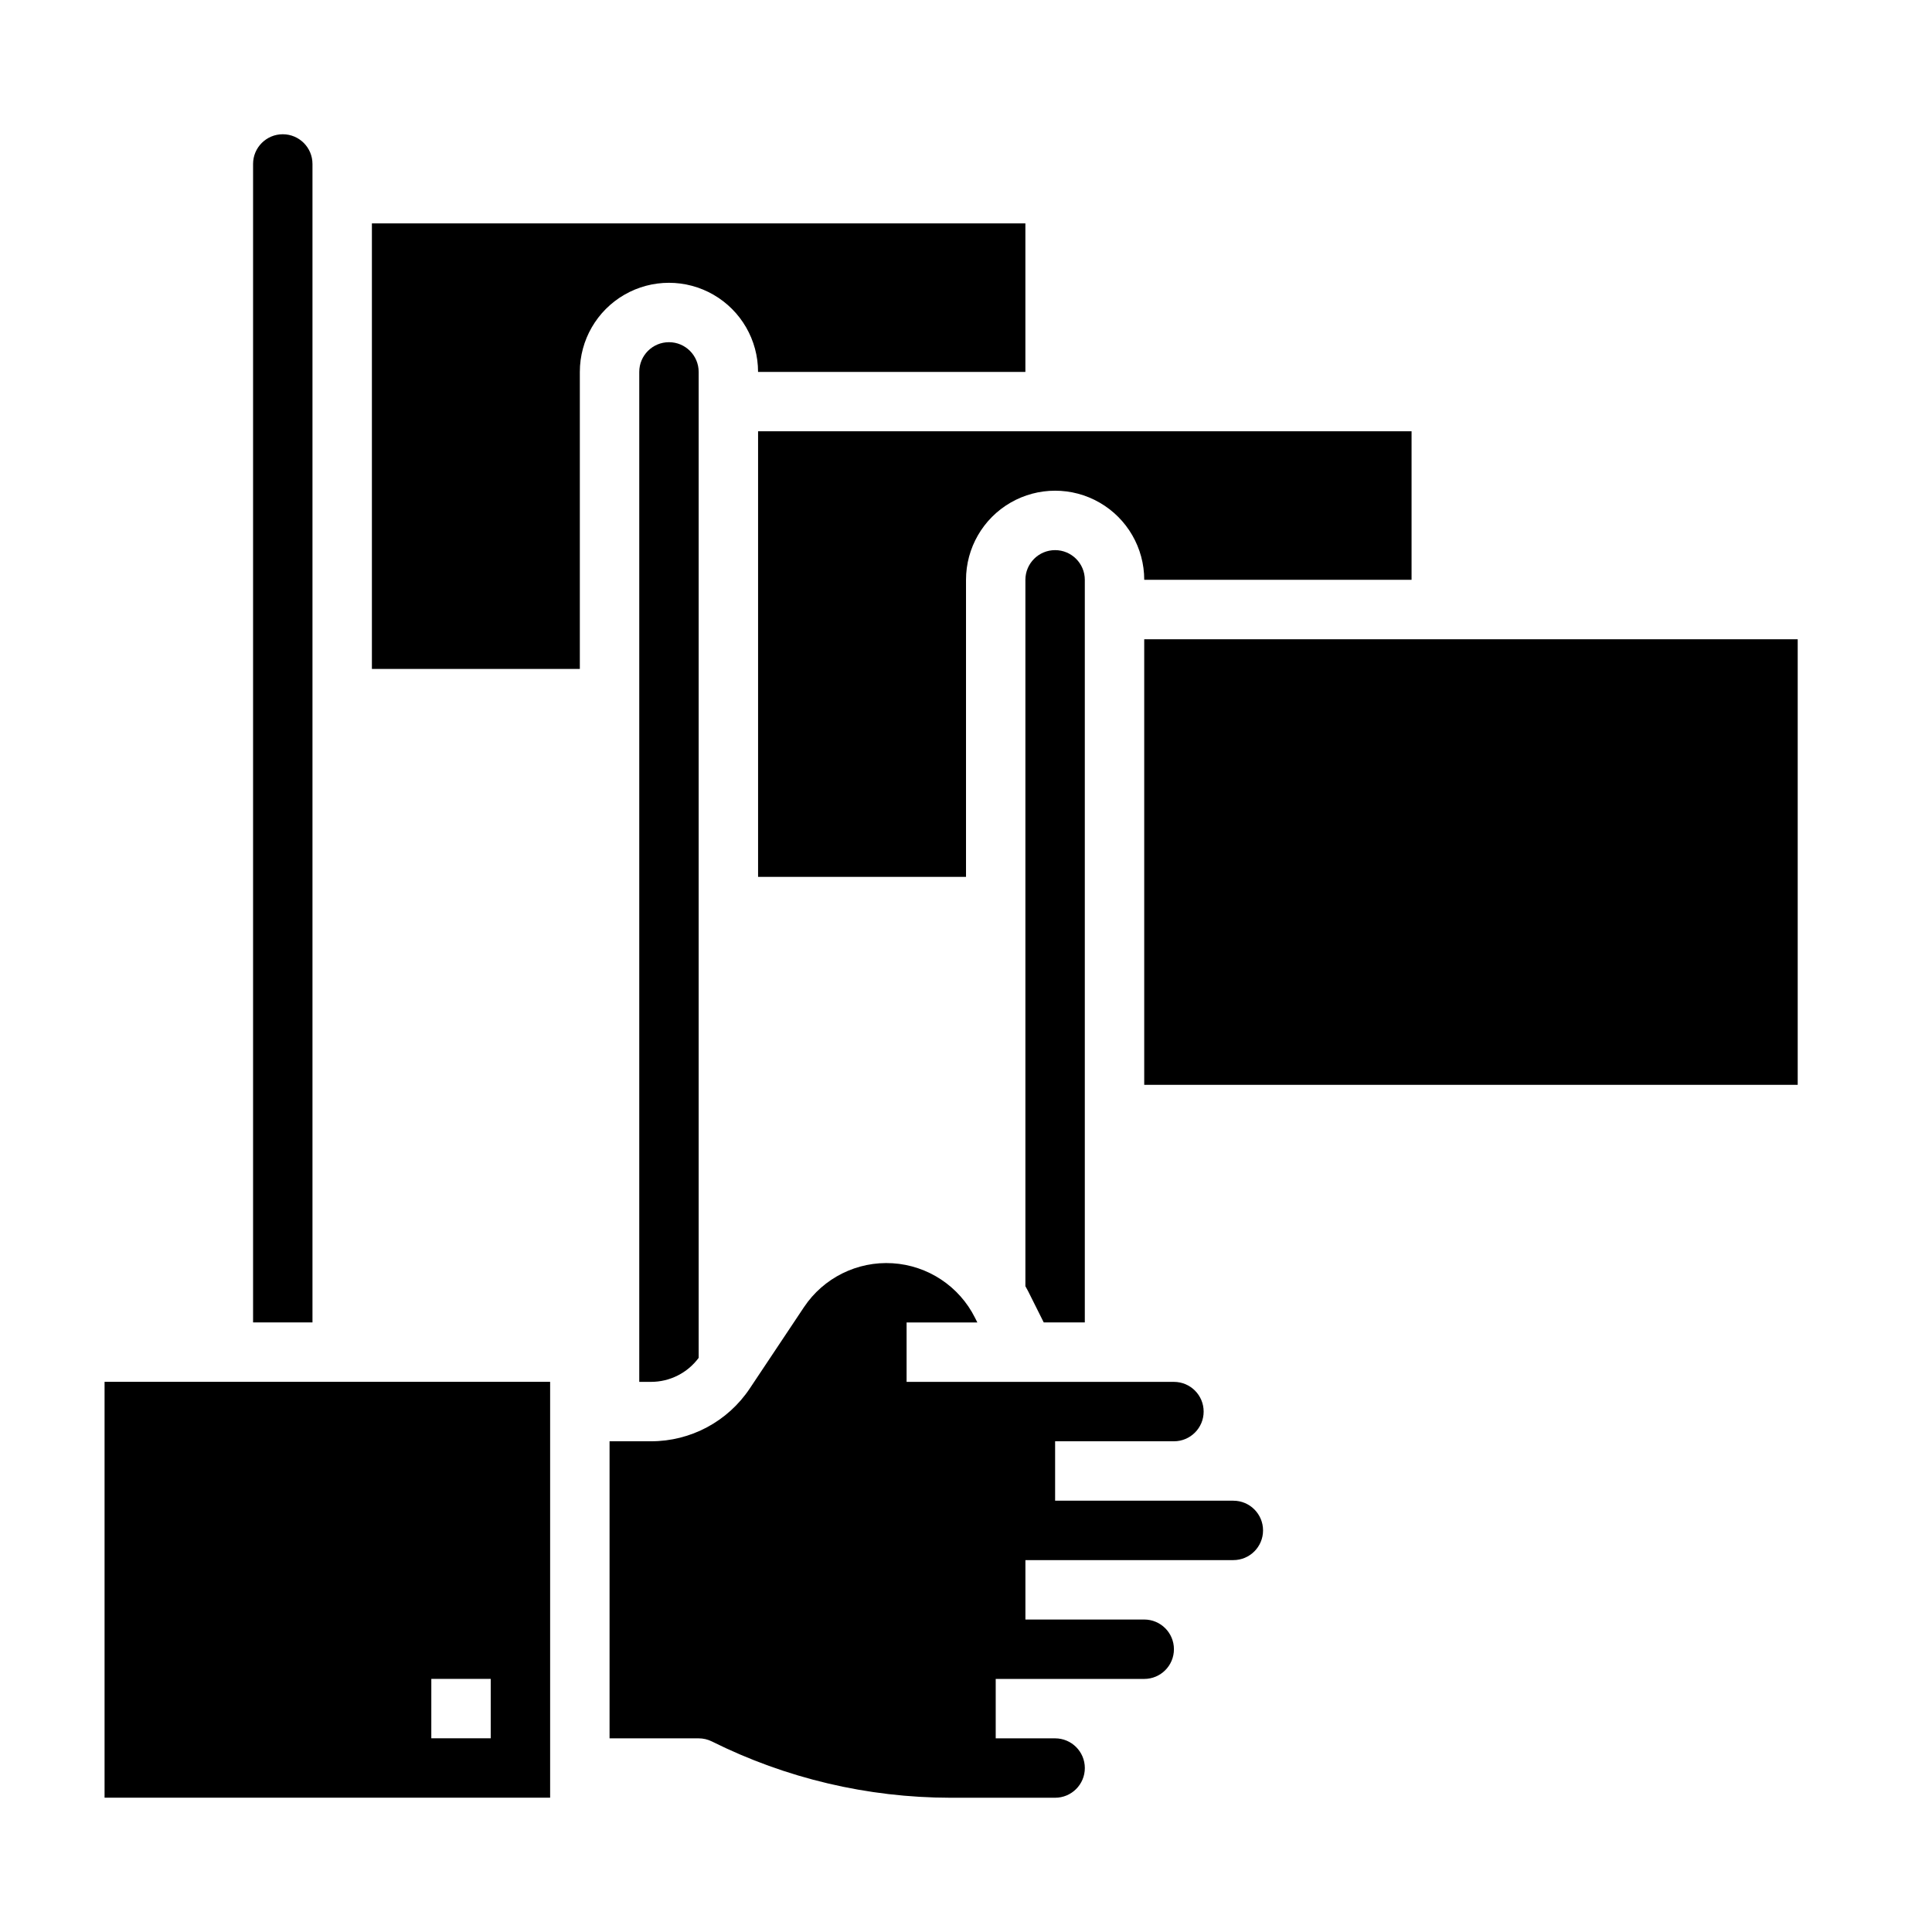
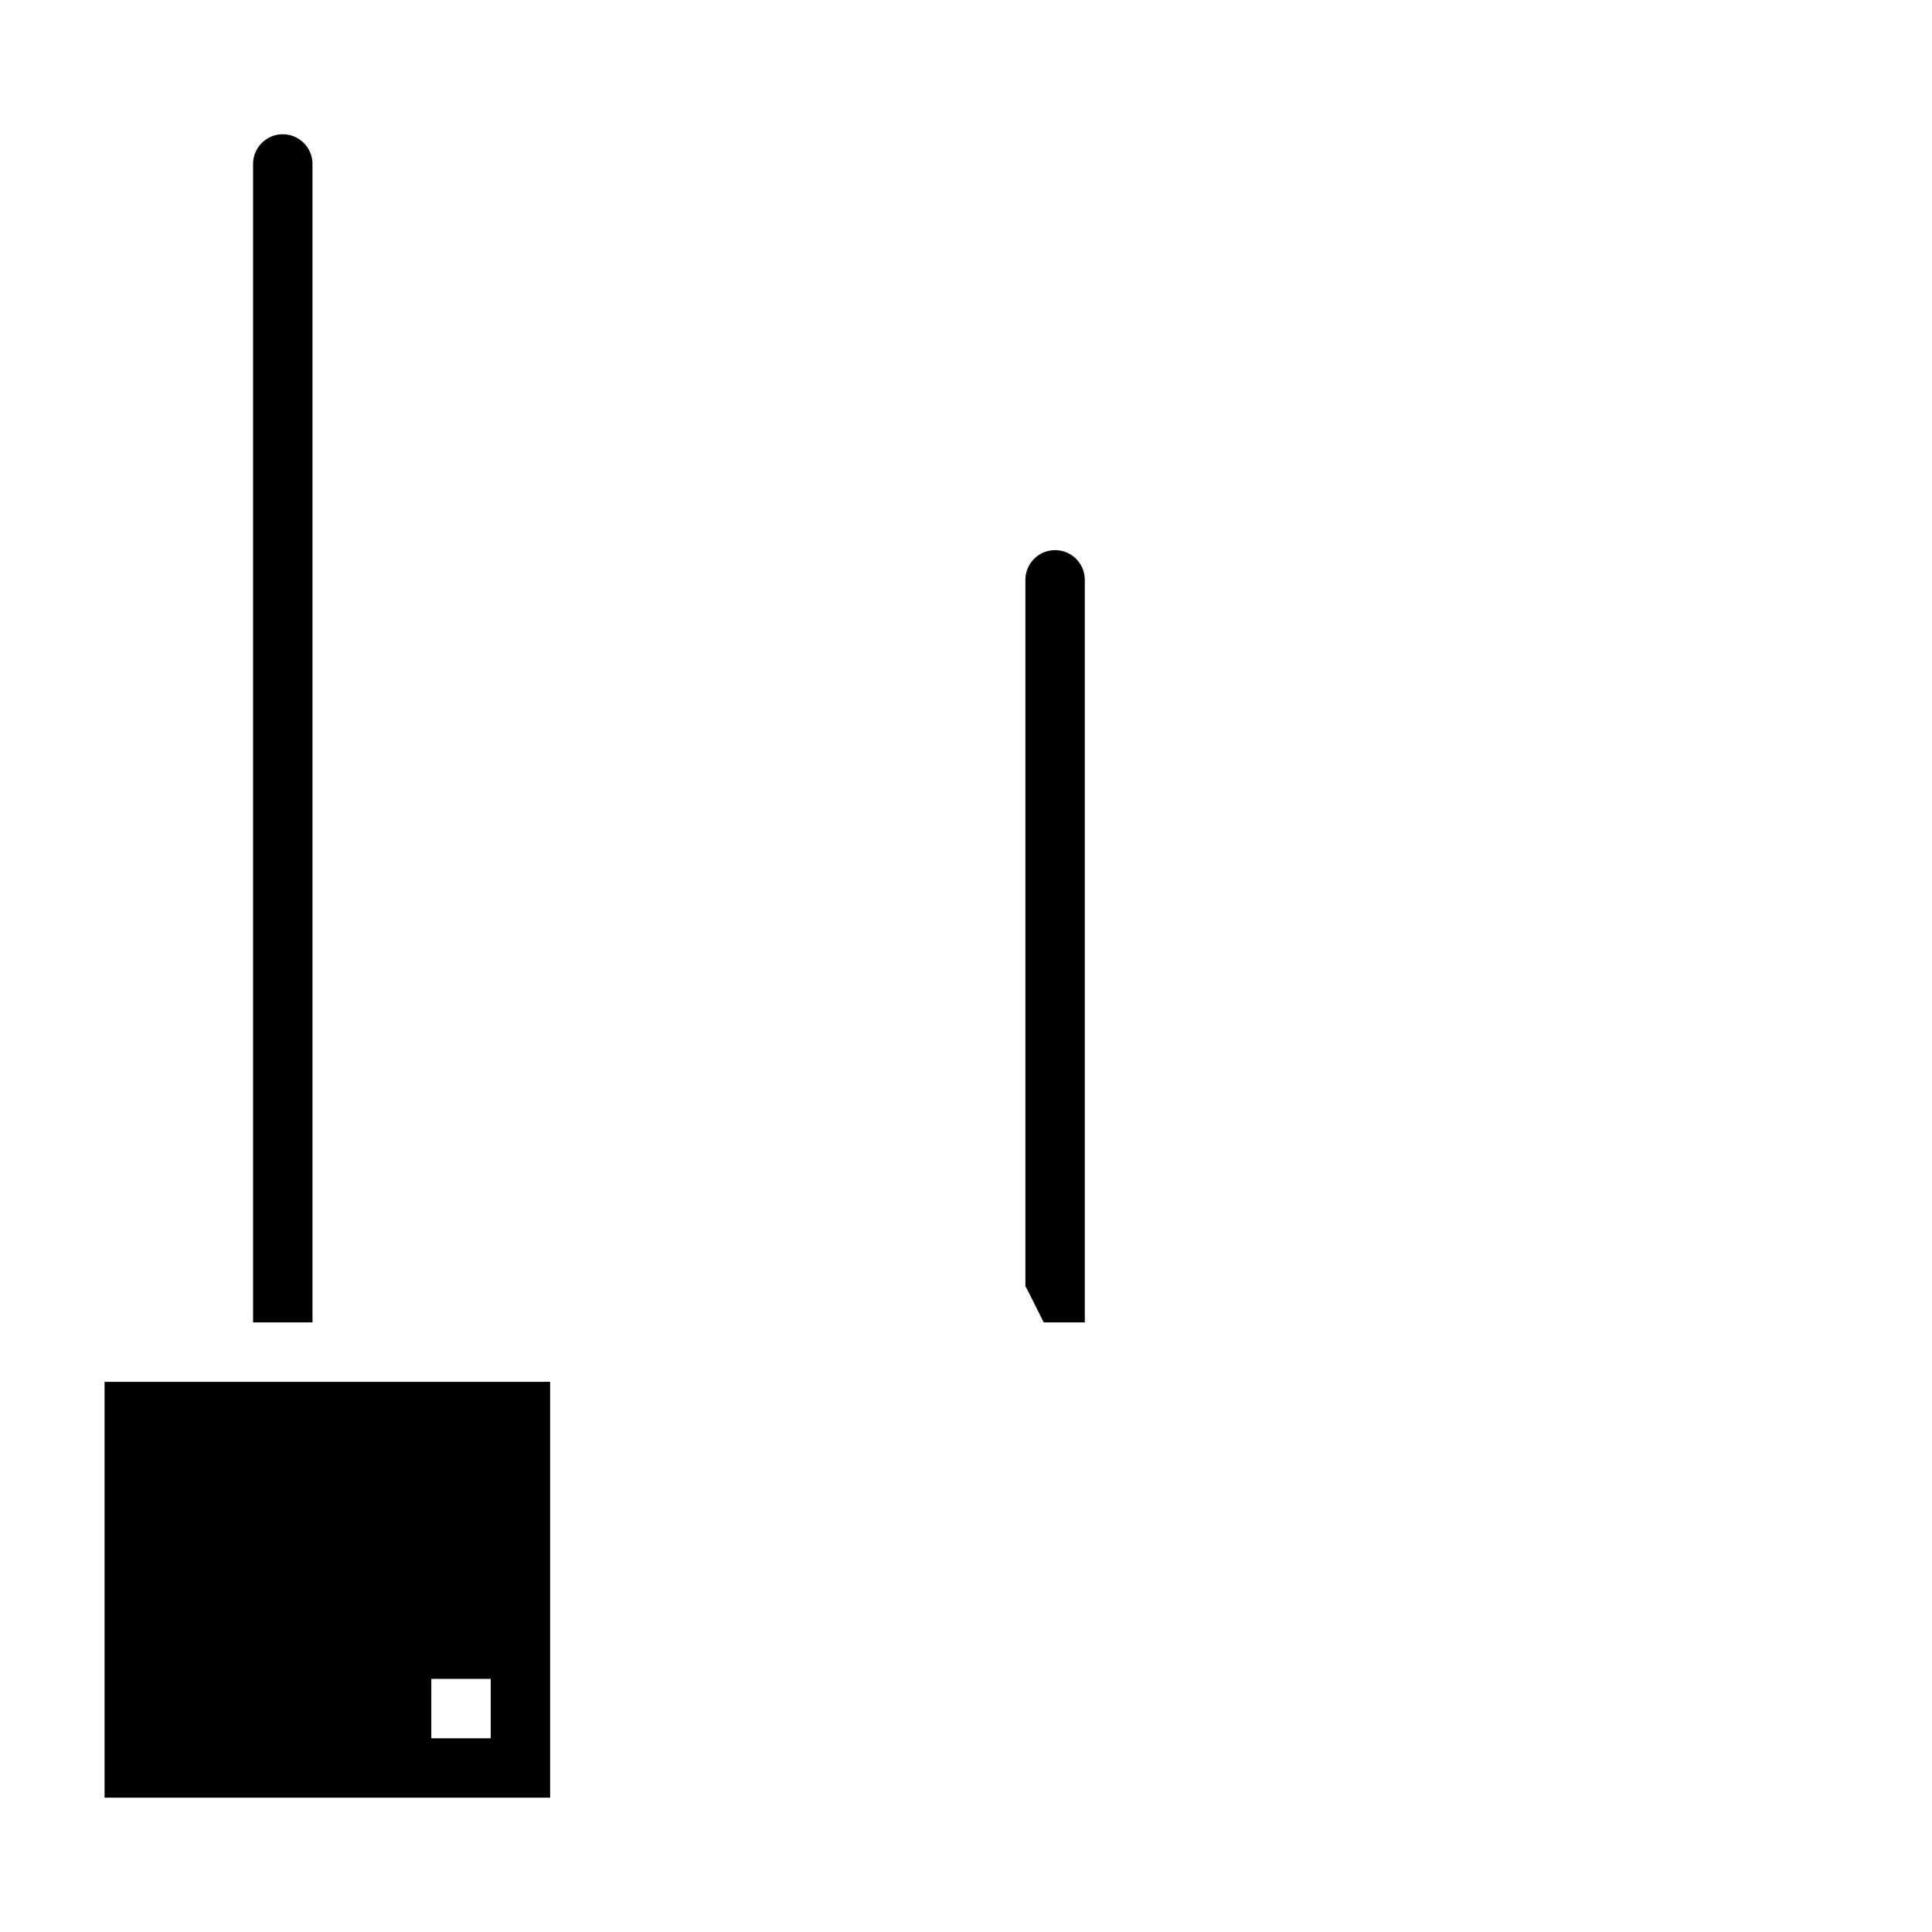
<svg xmlns="http://www.w3.org/2000/svg" fill="#000000" width="800px" height="800px" version="1.1" viewBox="144 144 512 512">
  <g>
    <path d="m226.81 187.45c0-4.348-3.523-7.871-7.871-7.871s-7.871 3.523-7.871 7.871v307.01h15.742z" />
    <path d="m171.71 620.41h118.08v-110.21h-118.08zm86.594-31.488h15.742v15.742l-15.746 0.004z" />
-     <path d="m447.23 297.66h70.848v-39.363h-173.18v118.08h55.105v-78.719c0-8.438 4.5-16.234 11.805-20.453 7.309-4.219 16.312-4.219 23.617 0 7.309 4.219 11.809 12.016 11.809 20.453z" />
    <path d="m415.74 297.66v187.19c0.242 0.445 0.5 0.887 0.73 1.344l4.133 8.266 10.883-0.004v-196.79c0-4.348-3.527-7.875-7.875-7.875-4.348 0-7.871 3.527-7.871 7.875z" />
-     <path d="m313.41 242.56v267.65h3.106c4.984 0.004 9.676-2.359 12.637-6.363v-261.29c0-4.348-3.523-7.871-7.871-7.871s-7.871 3.523-7.871 7.871z" />
-     <path d="m447.23 313.41h173.18v118.08h-173.18z" />
-     <path d="m470.85 541.7h-47.234v-15.746h31.488c4.348 0 7.875-3.523 7.875-7.871s-3.527-7.871-7.875-7.871h-70.848v-15.746h18.75l-0.613-1.227c-4.184-8.371-12.512-13.883-21.855-14.465-9.34-0.582-18.289 3.856-23.48 11.641l-14.344 21.52c-5.832 8.77-15.668 14.031-26.199 14.02h-10.977v78.719h23.617l-0.004 0.004c1.223 0 2.43 0.285 3.523 0.832 19.621 9.781 41.246 14.887 63.172 14.91h27.77c4.348 0 7.875-3.523 7.875-7.871 0-4.348-3.527-7.871-7.875-7.871h-15.742v-15.746h39.359c4.348 0 7.871-3.523 7.871-7.871 0-4.348-3.523-7.871-7.871-7.871h-31.488v-15.746h55.105c4.348 0 7.871-3.523 7.871-7.871s-3.523-7.871-7.871-7.871z" />
-     <path d="m344.89 242.56h70.848v-39.359h-173.18v118.08h55.105v-78.719c0-8.438 4.5-16.234 11.805-20.453 7.309-4.219 16.312-4.219 23.617 0 7.309 4.219 11.809 12.016 11.809 20.453z" />
  </g>
</svg>